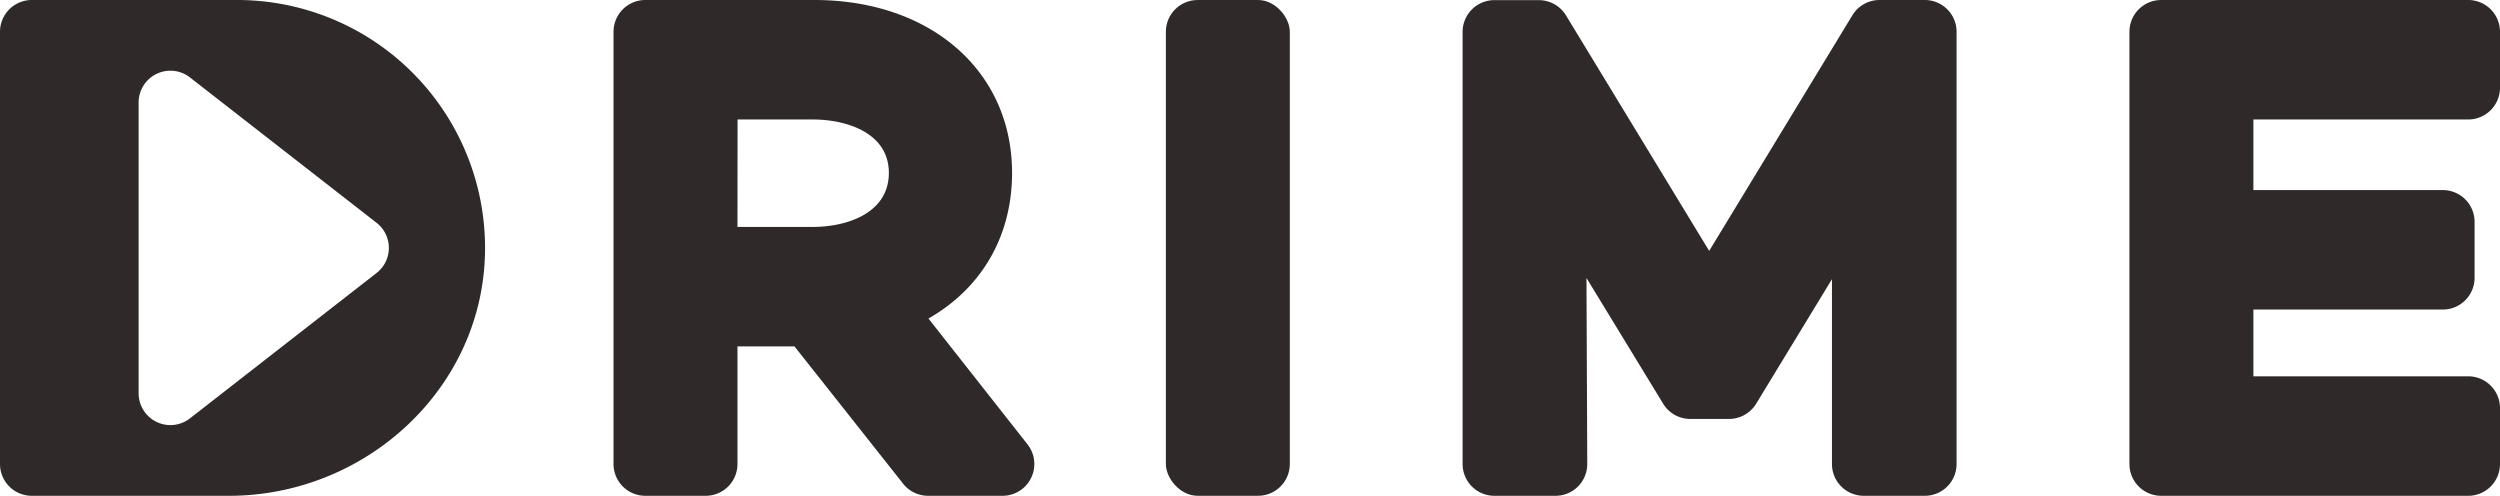
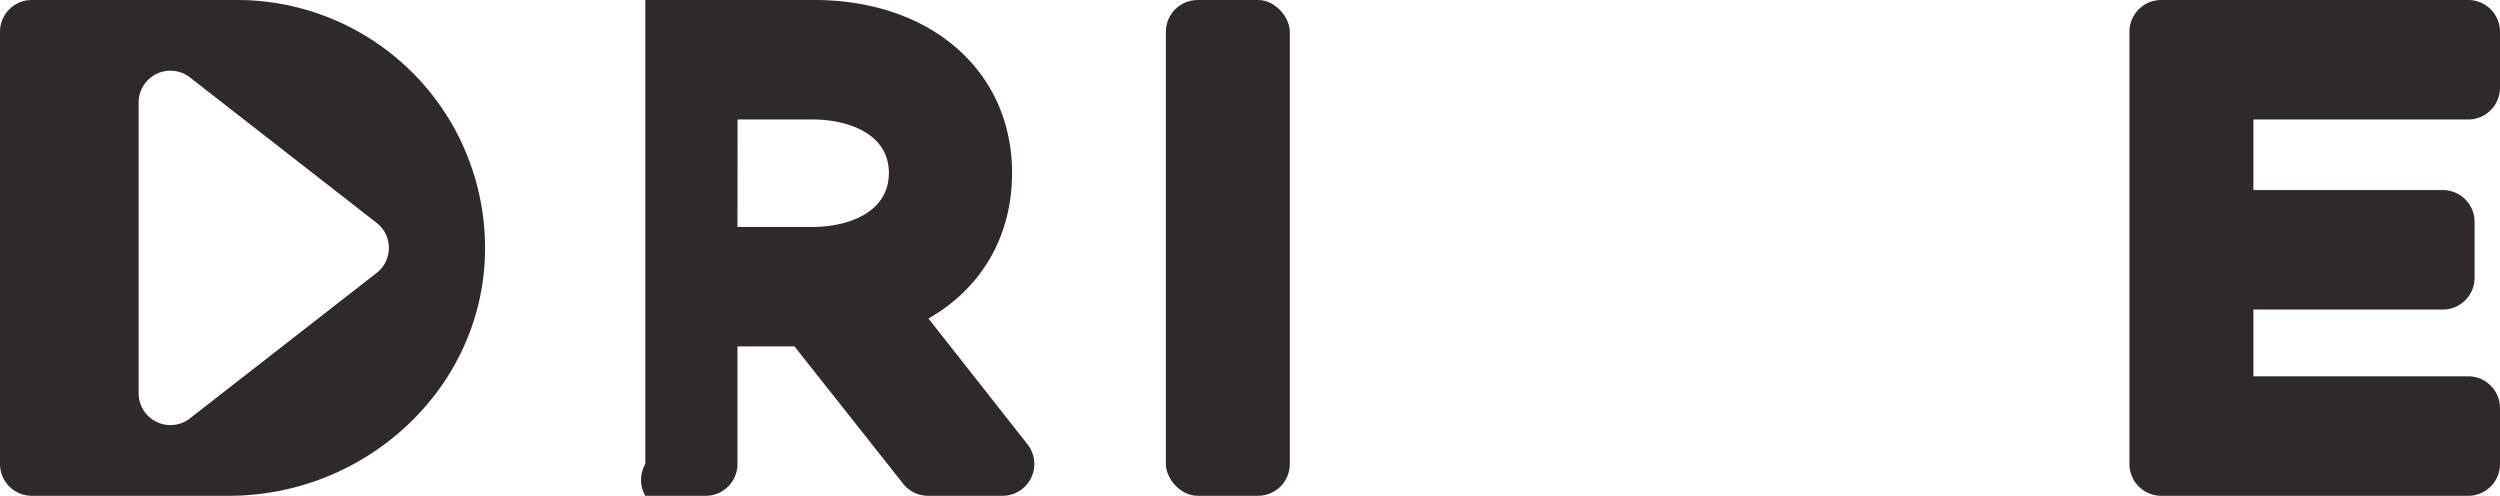
<svg xmlns="http://www.w3.org/2000/svg" viewBox="0 0 1008.48 200">
  <defs>
    <style>.cls-1{fill:#302929;}</style>
  </defs>
  <g id="Calque_2" data-name="Calque 2">
    <g id="Layer_1" data-name="Layer 1">
-       <path class="cls-1" d="M374.53,128.49c21.41-12.2,33.73-33.19,33.73-58.75C408.26,28.68,375.47,0,328.52,0H260.31a12.82,12.82,0,0,0-12.82,12.82V187.18A12.82,12.82,0,0,0,260.31,200h24.36a12.82,12.82,0,0,0,12.82-12.82V139.74h23l43.84,55.4A12.83,12.83,0,0,0,374.41,200h30a12.82,12.82,0,0,0,10.08-20.75Zm-77-80.29h30.26c14.19,0,30.77,5.64,30.77,21.54,0,16.09-16.58,21.8-30.77,21.8H297.49Z" />
+       <path class="cls-1" d="M374.53,128.49c21.41-12.2,33.73-33.19,33.73-58.75C408.26,28.68,375.47,0,328.52,0H260.31V187.18A12.82,12.82,0,0,0,260.31,200h24.36a12.82,12.82,0,0,0,12.82-12.82V139.74h23l43.84,55.4A12.83,12.83,0,0,0,374.41,200h30a12.82,12.82,0,0,0,10.08-20.75Zm-77-80.29h30.26c14.19,0,30.77,5.64,30.77,21.54,0,16.09-16.58,21.8-30.77,21.8H297.49Z" />
      <rect class="cls-1" x="470.3" width="50" height="200" rx="12.82" />
-       <path class="cls-1" d="M776.45,0H758.24a12.81,12.81,0,0,0-11,6.16l-57.77,95.05-57.76-95a12.84,12.84,0,0,0-11-6.16H602.86A12.82,12.82,0,0,0,590,12.82V187.18A12.82,12.82,0,0,0,602.86,200h24.61a12.8,12.8,0,0,0,12.82-12.87l-.32-75,30.92,50.7A12.79,12.79,0,0,0,681.83,169h15.64a12.83,12.83,0,0,0,10.95-6.15L739,112.61v74.57A12.82,12.82,0,0,0,751.83,200h24.62a12.82,12.82,0,0,0,12.82-12.82V12.82A12.82,12.82,0,0,0,776.45,0Z" />
      <path class="cls-1" d="M995.66,48.2a12.82,12.82,0,0,0,12.82-12.82V12.82A12.82,12.82,0,0,0,995.66,0H871.82A12.82,12.82,0,0,0,859,12.82V187.18A12.82,12.82,0,0,0,871.82,200H995.66a12.82,12.82,0,0,0,12.82-12.82V164.62a12.82,12.82,0,0,0-12.82-12.82H909V124.87h76.41a12.82,12.82,0,0,0,12.82-12.82V89.49a12.82,12.82,0,0,0-12.82-12.82H909V48.2Z" />
      <path class="cls-1" d="M95.66,0H12.82A12.82,12.82,0,0,0,0,12.82V187.18A12.82,12.82,0,0,0,12.82,200H92.35c55.06,0,102.29-43.08,103.3-98.13A100,100,0,0,0,95.66,0Zm56.26,110.11-75.3,58.66a12.82,12.82,0,0,1-20.7-10.11V41.34a12.82,12.82,0,0,1,20.7-10.11l75.3,58.66A12.81,12.81,0,0,1,151.92,110.11Z" />
    </g>
  </g>
</svg>